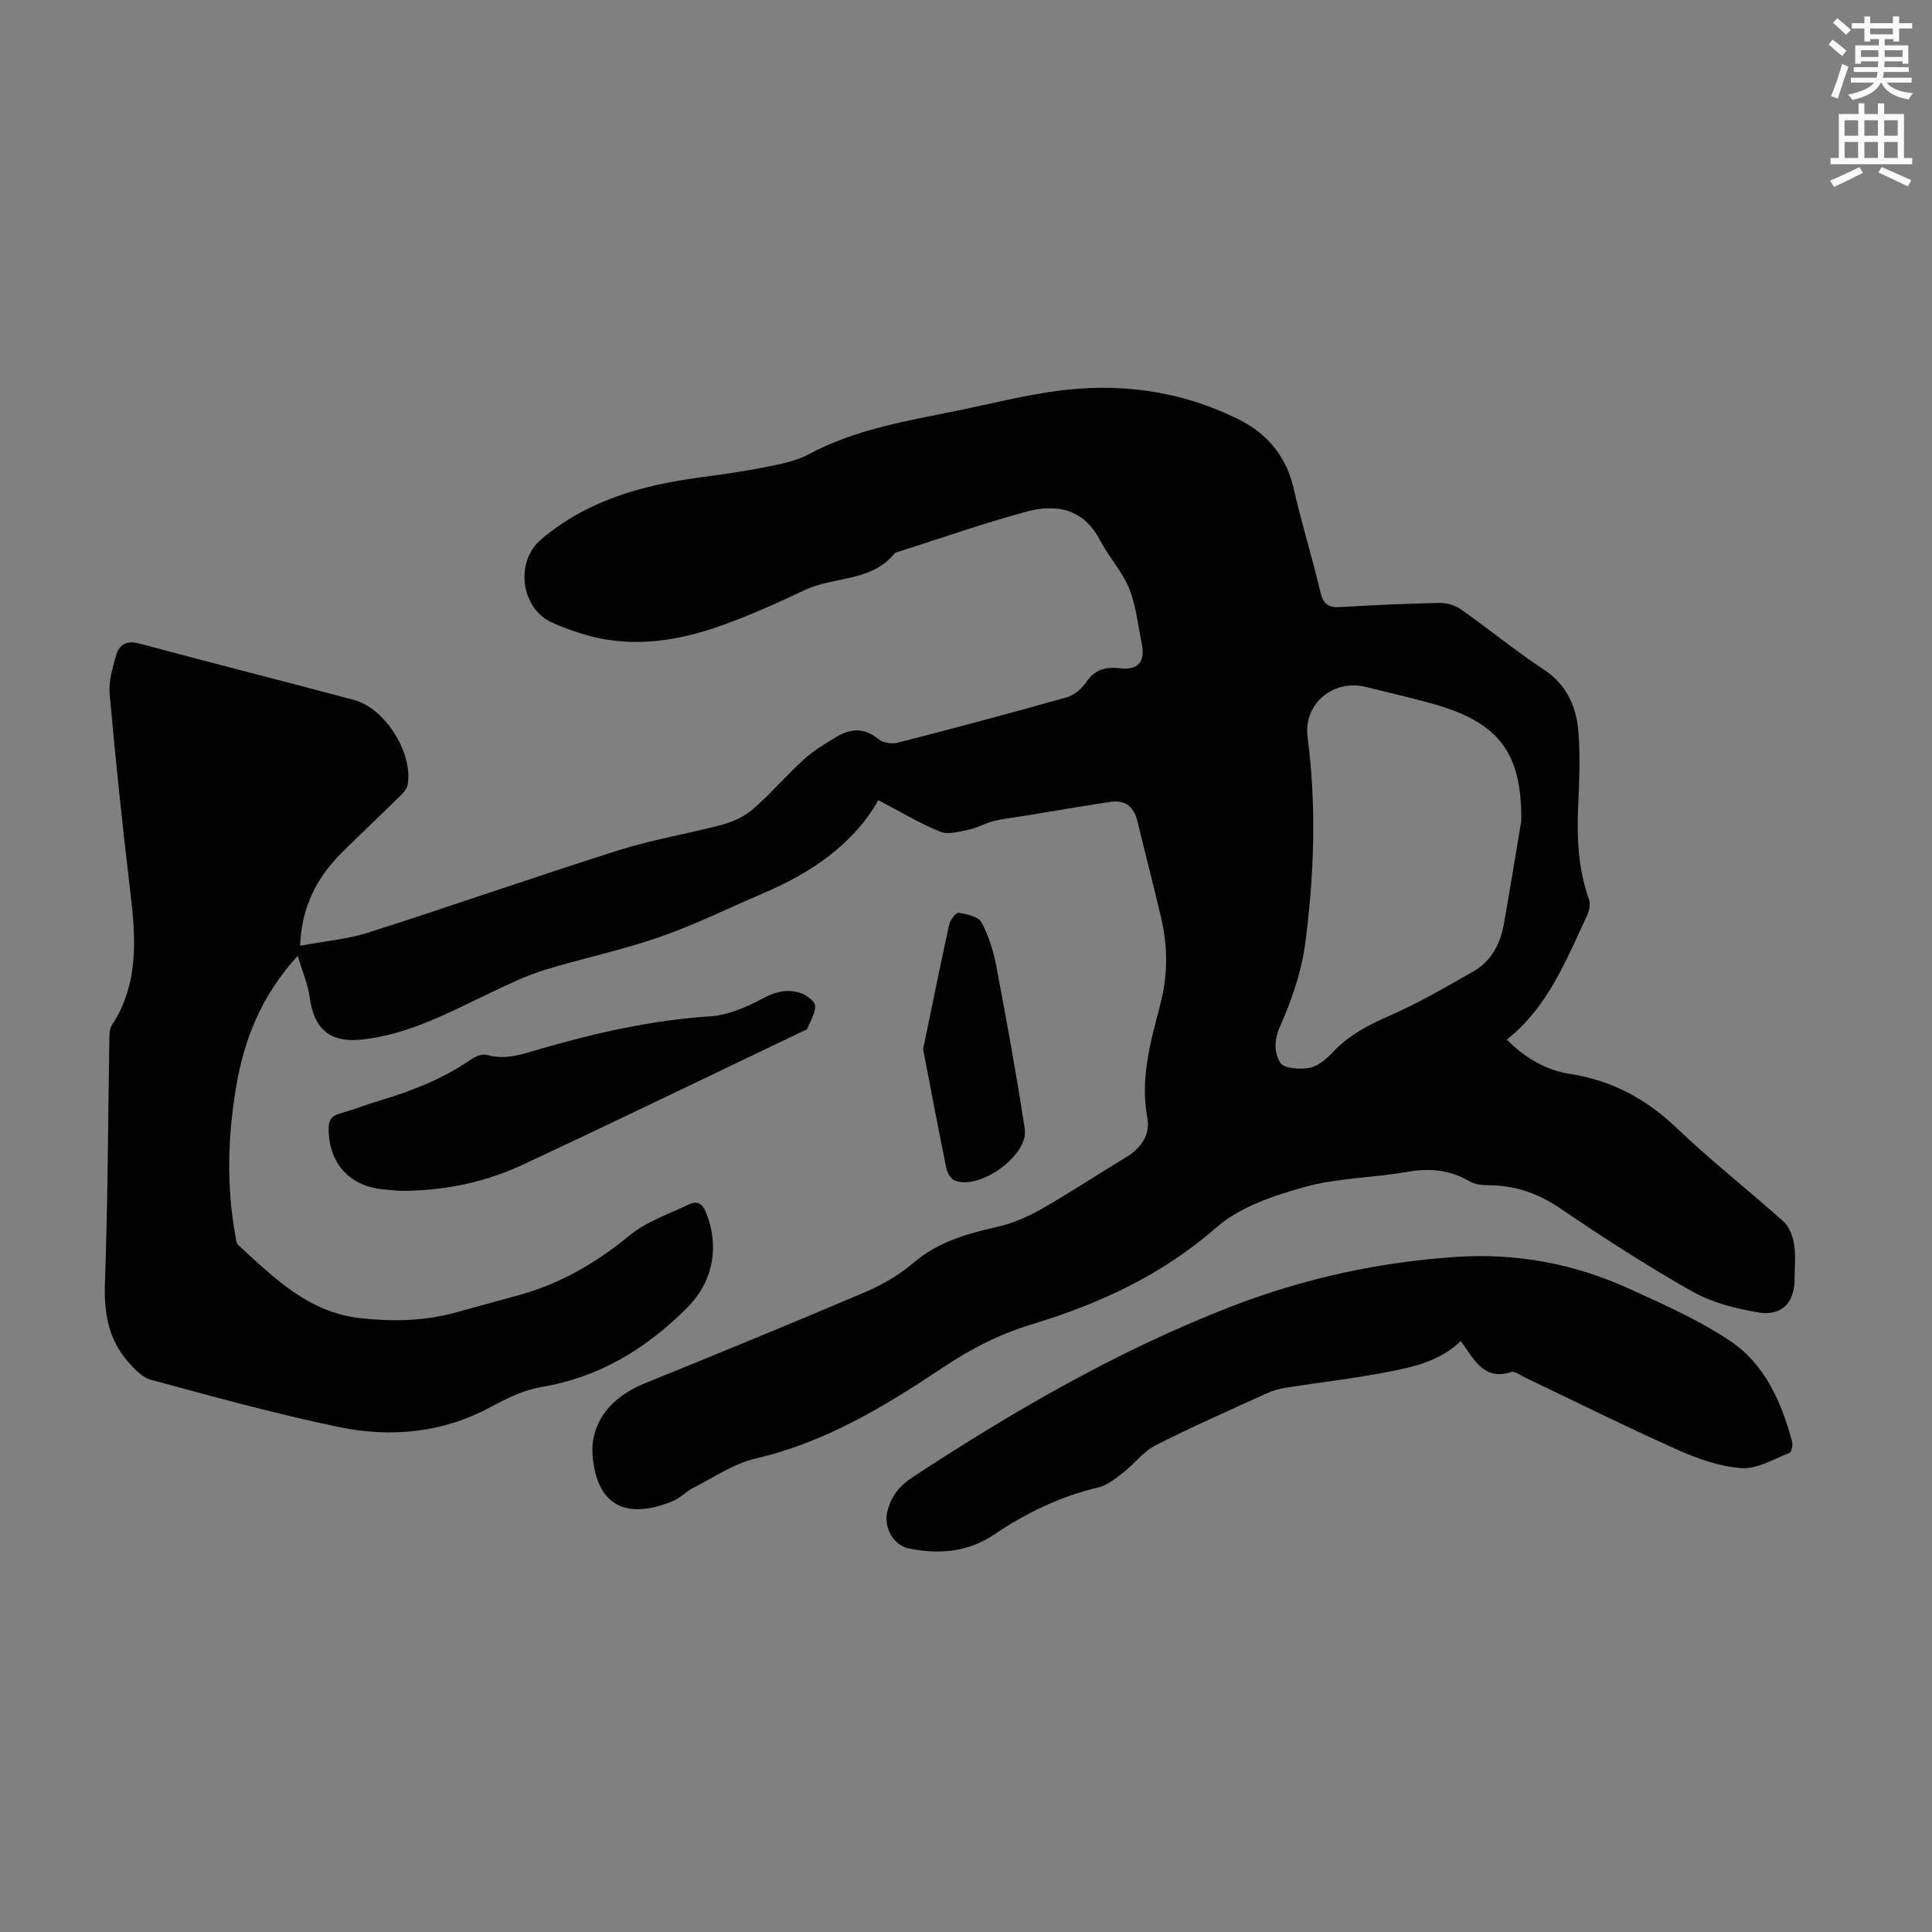
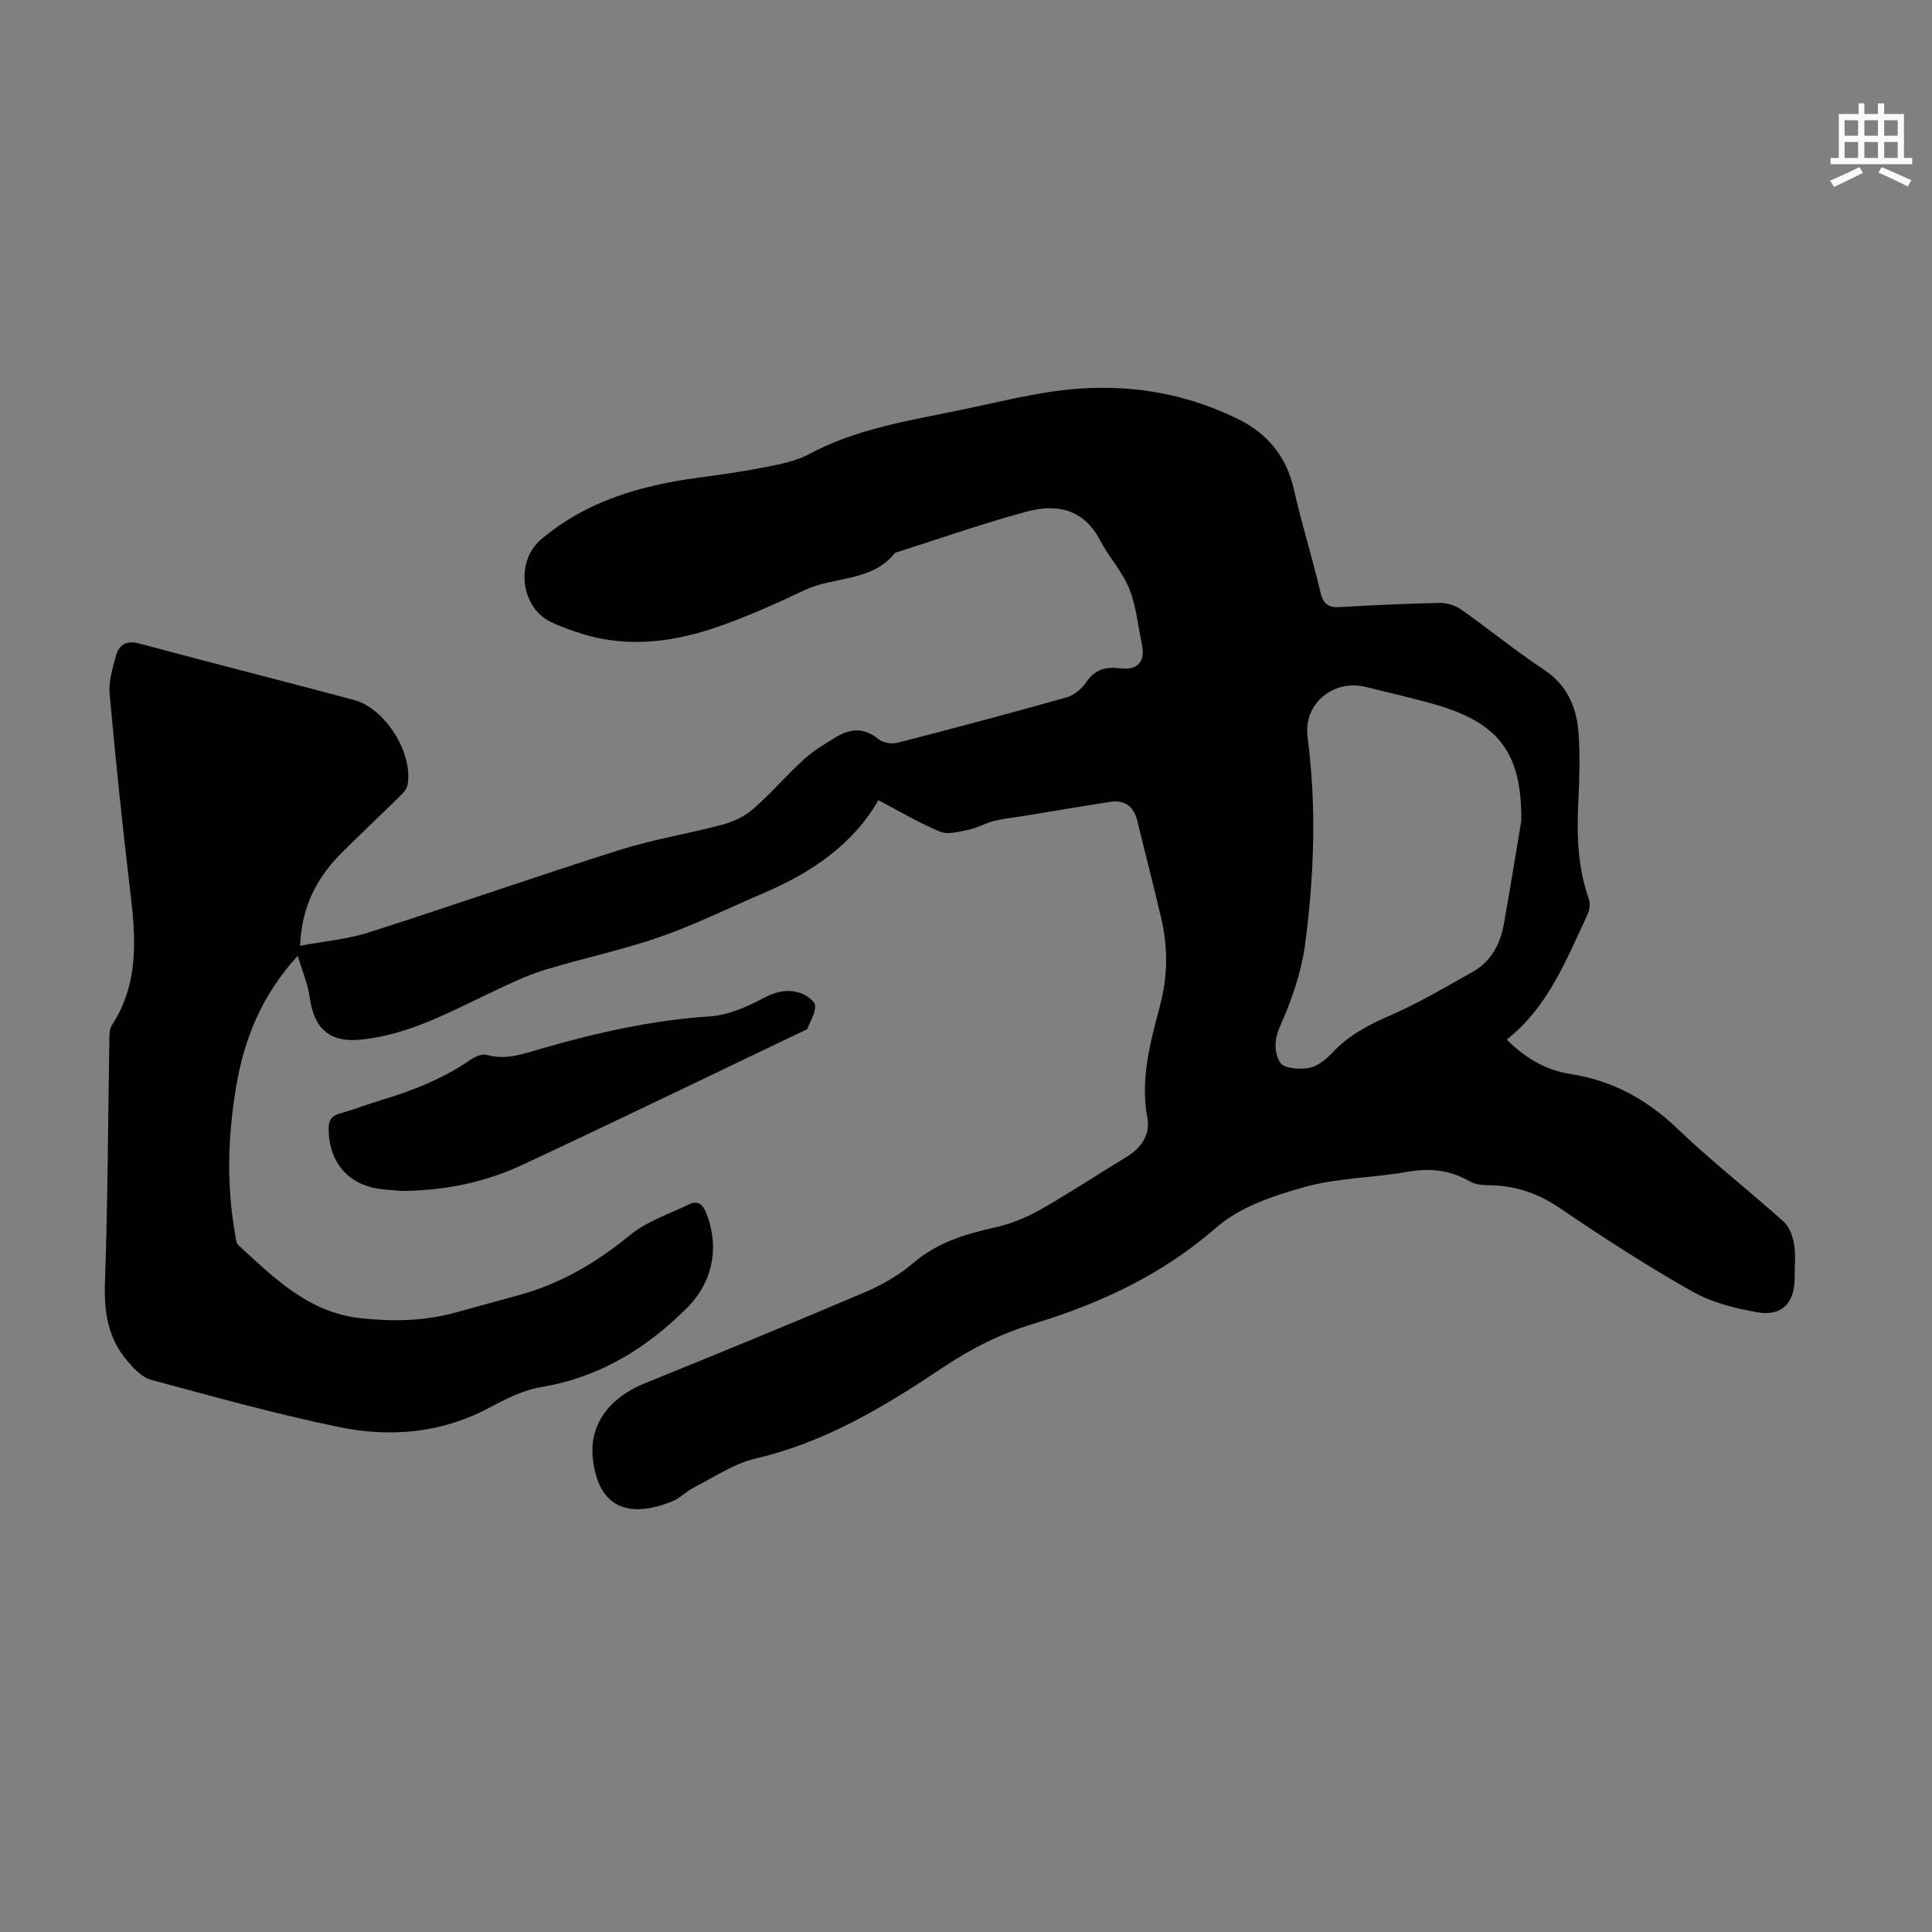
<svg xmlns="http://www.w3.org/2000/svg" enable-background="new 0 0 400 400" viewBox="0 0 400 400">
  <rect x="0" y="0" width="400" height="400" fill="#808080" stroke="none" />
-   <path d="m378.6 9.2.8-1c.9.7 1.9 1.4 2.9 2.3l-.9 1.1c-1.1-.9-2-1.7-2.8-2.4zm.5 10.7c.9-2.1 1.6-4.3 2.3-6.7.4.2.8.4 1.3.6-.7 2.1-1.5 4.3-2.2 6.6zm.4-15.2.9-.9c1 .8 2 1.6 2.8 2.4l-1 1c-1-.9-1.9-1.8-2.7-2.5zm12.5-1.3h1.2v1.4h2.7v1.1h-2.7v2.7h-1.2v-.5h-1.8v1.3h4.9v3.8h-1.2v-.5h-3.7c0 .4-.1.9-.1 1.2h5.1v1h-5.2c0 .5-.1.9-.2 1.2h6v1h-5.2c1.1 1.3 2.9 2 5.5 2.2-.4.4-.7.8-.9 1.3-2.9-.5-4.8-1.6-5.7-3.5h-.1c-.8 1.7-2.7 2.9-5.9 3.6-.2-.4-.6-.8-.9-1.1 2.8-.6 4.6-1.4 5.4-2.5h-4.8v-1h5.3c.1-.3.2-.7.2-1.2h-4.9v-1h5c0-.4 0-.8.1-1.2h-3.6v.5h-1.2v-3.8h4.9v-1.3h-1.8v.5h-1.2v-2.7h-2.6v-1.1h2.6v-1.4h1.2v1.4h4.7v-1.4zm-6.7 8.4h3.6c0-.4 0-.9 0-1.4h-3.6zm1.9-4.7h4.7v-1.2h-4.7zm6.7 3.3h-3.7v1.4h3.7z" fill="#fcfafa" />
  <path d="m384.7 21.4h1.3v2.2h2.8v-2.2h1.3v2.2h4.1v9.1h1.7v1.3h-16.9v-1.3h1.7v-9.1h4.1v-2.2zm.3 13.2.7 1.2c-1.8.9-3.8 1.9-6 2.9-.2-.4-.5-.8-.8-1.3 2.4-1 4.4-2 6.1-2.8zm-3.1-6.5h2.8v-3.2h-2.8zm0 4.6h2.8v-3.3h-2.8zm4.1-4.6h2.8v-3.2h-2.8zm0 4.6h2.8v-3.3h-2.8zm3.6 1.9c2.1.9 4.1 1.8 6.1 2.7l-.7 1.3c-2.2-1.1-4.2-2-6.1-2.9zm3.3-9.7h-2.8v3.2h2.8zm-2.8 7.8h2.8v-3.3h-2.8z" fill="#fcfafa" />
  <g fill="#010000">
    <path d="m311.96 215.24c3.89 3.89 8.17 6.34 13.12 7.11 8.71 1.35 15.85 5.23 22.22 11.34 7.02 6.73 14.74 12.73 21.98 19.24 1.21 1.08 1.91 3.08 2.18 4.77.37 2.29.09 4.69.09 7.04 0 5-2.61 7.81-7.65 6.96-4.66-.79-9.52-2.04-13.58-4.34-9.33-5.28-18.38-11.12-27.25-17.16-4.64-3.16-9.42-4.81-14.94-4.81-1.3 0-2.78-.18-3.86-.81-4.07-2.36-8.23-2.79-12.86-1.97-7.04 1.25-14.38 1.23-21.21 3.12-6.44 1.78-13.45 4.12-18.33 8.38-11.22 9.78-24.06 15.78-37.96 19.98-6.79 2.05-12.75 5.06-18.73 9.06-11.93 7.98-24.31 15.47-38.7 18.81-4.55 1.06-8.7 3.93-12.97 6.09-1.49.75-2.69 2.12-4.21 2.74-8.91 3.64-15.53 1.64-16.58-9.08-.67-6.87 3.49-12.36 10.78-15.31 15.21-6.17 30.41-12.4 45.51-18.83 3.56-1.52 7.09-3.53 10.02-6.04 5.06-4.35 10.98-6.06 17.25-7.47 3.19-.71 6.36-2.05 9.21-3.67 6.02-3.43 11.81-7.26 17.74-10.86 3.08-1.87 4.96-4.66 4.32-8.07-1.53-8.15.66-15.78 2.66-23.42 1.58-6.01 1.6-11.95.21-17.92-1.57-6.74-3.32-13.44-4.95-20.17-.72-2.98-2.58-4.39-5.6-3.93-5.84.88-11.67 1.9-17.5 2.85-2.21.36-4.45.58-6.61 1.11-1.76.43-3.39 1.42-5.16 1.79-1.96.41-4.31 1.09-5.97.41-4.39-1.8-8.5-4.28-12.77-6.51-5.28 9.21-13.87 15-23.73 19.22-7.19 3.08-14.24 6.57-21.61 9.13-7.79 2.71-15.92 4.39-23.81 6.81-3.6 1.1-7.04 2.77-10.46 4.38-8.89 4.18-17.51 9.04-27.57 10.04-6.33.63-9.66-2.19-10.55-8.71-.38-2.77-1.53-5.43-2.49-8.65-7.51 8.2-11.14 17.34-12.79 27.32-1.67 10.11-1.98 20.26-.15 30.4.14.75.17 1.74.65 2.18 7.41 6.79 14.52 13.98 25.4 15.14 6.66.71 13.16.59 19.62-1.2 4.31-1.19 8.62-2.38 12.93-3.55 8.66-2.35 16.13-6.71 23.08-12.42 3.5-2.88 8.14-4.42 12.33-6.43 1.73-.83 2.78-.04 3.51 1.81 2.8 7.09 1.37 14.3-4 19.66-8.44 8.43-18.12 14.36-30.13 16.37-3.66.61-7.24 2.38-10.56 4.17-9.96 5.36-20.6 6.33-31.31 4.12-13.1-2.7-26.03-6.3-38.96-9.79-1.88-.51-3.59-2.37-4.95-3.97-3.96-4.66-4.8-10.1-4.58-16.2.6-16.77.63-33.57.91-50.36.02-.97.03-2.13.52-2.88 5.63-8.62 4.97-18.01 3.82-27.59-1.63-13.64-3.04-27.31-4.28-40.99-.23-2.57.59-5.31 1.3-7.88.63-2.31 2.14-3.29 4.85-2.56 14.78 3.97 29.63 7.72 44.42 11.67 6.49 1.73 12.29 11 11.12 17.6-.15.87-.96 1.7-1.64 2.37-3.99 3.93-8.07 7.76-12.03 11.71-5.15 5.14-8.3 11.22-8.59 19.22 5.01-.94 9.83-1.35 14.32-2.79 17.34-5.54 34.52-11.57 51.88-17.06 6.9-2.18 14.13-3.32 21.14-5.2 2.28-.61 4.65-1.69 6.41-3.22 3.7-3.22 6.92-7.01 10.56-10.31 2.04-1.85 4.46-3.32 6.84-4.73 2.92-1.74 5.77-1.82 8.63.56.92.76 2.77 1.01 3.99.7 11.69-3 23.36-6.11 34.97-9.39 1.54-.44 3.11-1.8 4.05-3.17 1.78-2.59 3.98-3.21 6.91-2.84 3.8.47 5.35-1.36 4.56-5.13-.8-3.83-1.17-7.84-2.62-11.42-1.43-3.52-4.21-6.47-5.98-9.89-3.42-6.62-9.1-7.68-15.35-5.97-9.14 2.49-18.1 5.64-27.14 8.51-4.79 6.08-12.62 4.81-18.74 7.73-5.54 2.64-11.17 5.15-16.93 7.23-9.53 3.43-19.3 4.91-29.27 1.75-2.12-.67-4.25-1.41-6.26-2.37-6.36-3.05-7.42-12.58-2.09-17.1 9.43-8.01 20.69-11.2 32.62-12.81 4.65-.63 9.31-1.28 13.91-2.19 3.04-.6 6.23-1.22 8.91-2.65 9.85-5.29 20.69-6.95 31.4-9.16 6.35-1.31 12.66-2.89 19.06-3.83 13.48-1.96 26.57-.25 38.79 5.9 5.76 2.9 9.68 7.65 11.17 14.3 1.62 7.19 3.84 14.25 5.53 21.42.59 2.51 1.76 3.16 4.15 3.01 6.81-.41 13.63-.73 20.44-.86 1.52-.03 3.29.5 4.53 1.37 5.77 4.05 11.23 8.55 17.11 12.43 4.92 3.25 6.82 7.91 7.2 13.28.34 4.89.15 9.83-.08 14.73-.31 6.65-.04 13.17 2.22 19.53.35.98.08 2.4-.39 3.4-4.35 9.26-8.1 18.94-16.62 25.67zm3.01-45.31c.11-13.72-4.35-20.1-17.49-23.97-4.82-1.42-9.74-2.48-14.61-3.72-6.81-1.73-13.06 3.47-12.15 10.37 1.87 14.3 1.37 28.61-.5 42.81-.77 5.85-2.81 11.69-5.22 17.12-1.29 2.89-1.15 5.52.07 7.49.74 1.19 4.05 1.43 6.01 1.06 1.77-.33 3.54-1.83 4.86-3.23 3.3-3.51 7.29-5.62 11.68-7.53 5.99-2.6 11.67-5.95 17.37-9.17 3.73-2.11 5.61-5.7 6.36-9.8 1.28-7.12 2.41-14.28 3.62-21.43z" />
-     <path d="m302.44 277.65c-4.33 4.14-9.65 5.33-14.88 6.35-7.09 1.39-14.3 2.2-21.45 3.32-1.3.2-2.61.6-3.81 1.14-7.72 3.52-15.51 6.94-23.07 10.78-2.48 1.26-4.29 3.78-6.55 5.53-1.62 1.25-3.35 2.72-5.25 3.17-7.85 1.86-14.94 5.27-21.56 9.74-5.48 3.7-11.43 4.18-17.67 2.92-3.28-.66-5.27-4.41-4.49-7.62.78-3.23 2.54-5.38 5.36-7.23 20.89-13.69 42.43-26.16 65.77-35.22 15.09-5.85 30.82-9.29 46.97-10.32 12.23-.78 24.09 1.44 35.25 6.5 7.19 3.26 14.51 6.51 21.05 10.85 7.25 4.81 10.73 12.67 12.93 20.96.18.69-.13 2.11-.56 2.28-3.26 1.27-6.68 3.39-9.91 3.16-4.55-.32-9.19-1.97-13.42-3.87-10.6-4.74-21-9.93-31.49-14.93-.91-.43-2.02-1.33-2.74-1.1-5.81 1.86-7.74-2.69-10.48-6.41z" />
    <path d="m83.16 246.57c-.85-.07-2.64-.17-4.41-.4-6.69-.85-10.69-5.6-10.71-12.48 0-1.72.55-2.63 2.24-3.12 2.9-.83 5.72-1.92 8.61-2.79 6.56-1.97 12.86-4.47 18.55-8.38.93-.64 2.39-1.28 3.34-1 3.94 1.15 7.49-.19 11.11-1.24 11.51-3.34 23.12-5.94 35.16-6.74 3.74-.25 7.57-1.94 10.95-3.74 2.72-1.45 5.23-2 7.95-1 1.16.43 2.81 1.69 2.82 2.6.03 1.59-1.03 3.2-1.66 4.78-.06.15-.38.2-.59.3-19.35 9.25-38.65 18.6-58.08 27.68-7.63 3.59-15.82 5.45-25.28 5.53z" />
-     <path d="m191.12 217.23c1.75-8.44 3.5-17.16 5.41-25.84.21-.95 1.44-2.51 1.95-2.42 1.69.3 4.09.8 4.74 2.01 1.5 2.8 2.48 6 3.07 9.15 2.12 11.18 4.17 22.38 5.88 33.63.83 5.48-9.5 12.83-14.59 10.61-.8-.35-1.48-1.64-1.67-2.61-1.63-7.95-3.13-15.93-4.79-24.53z" />
  </g>
</svg>